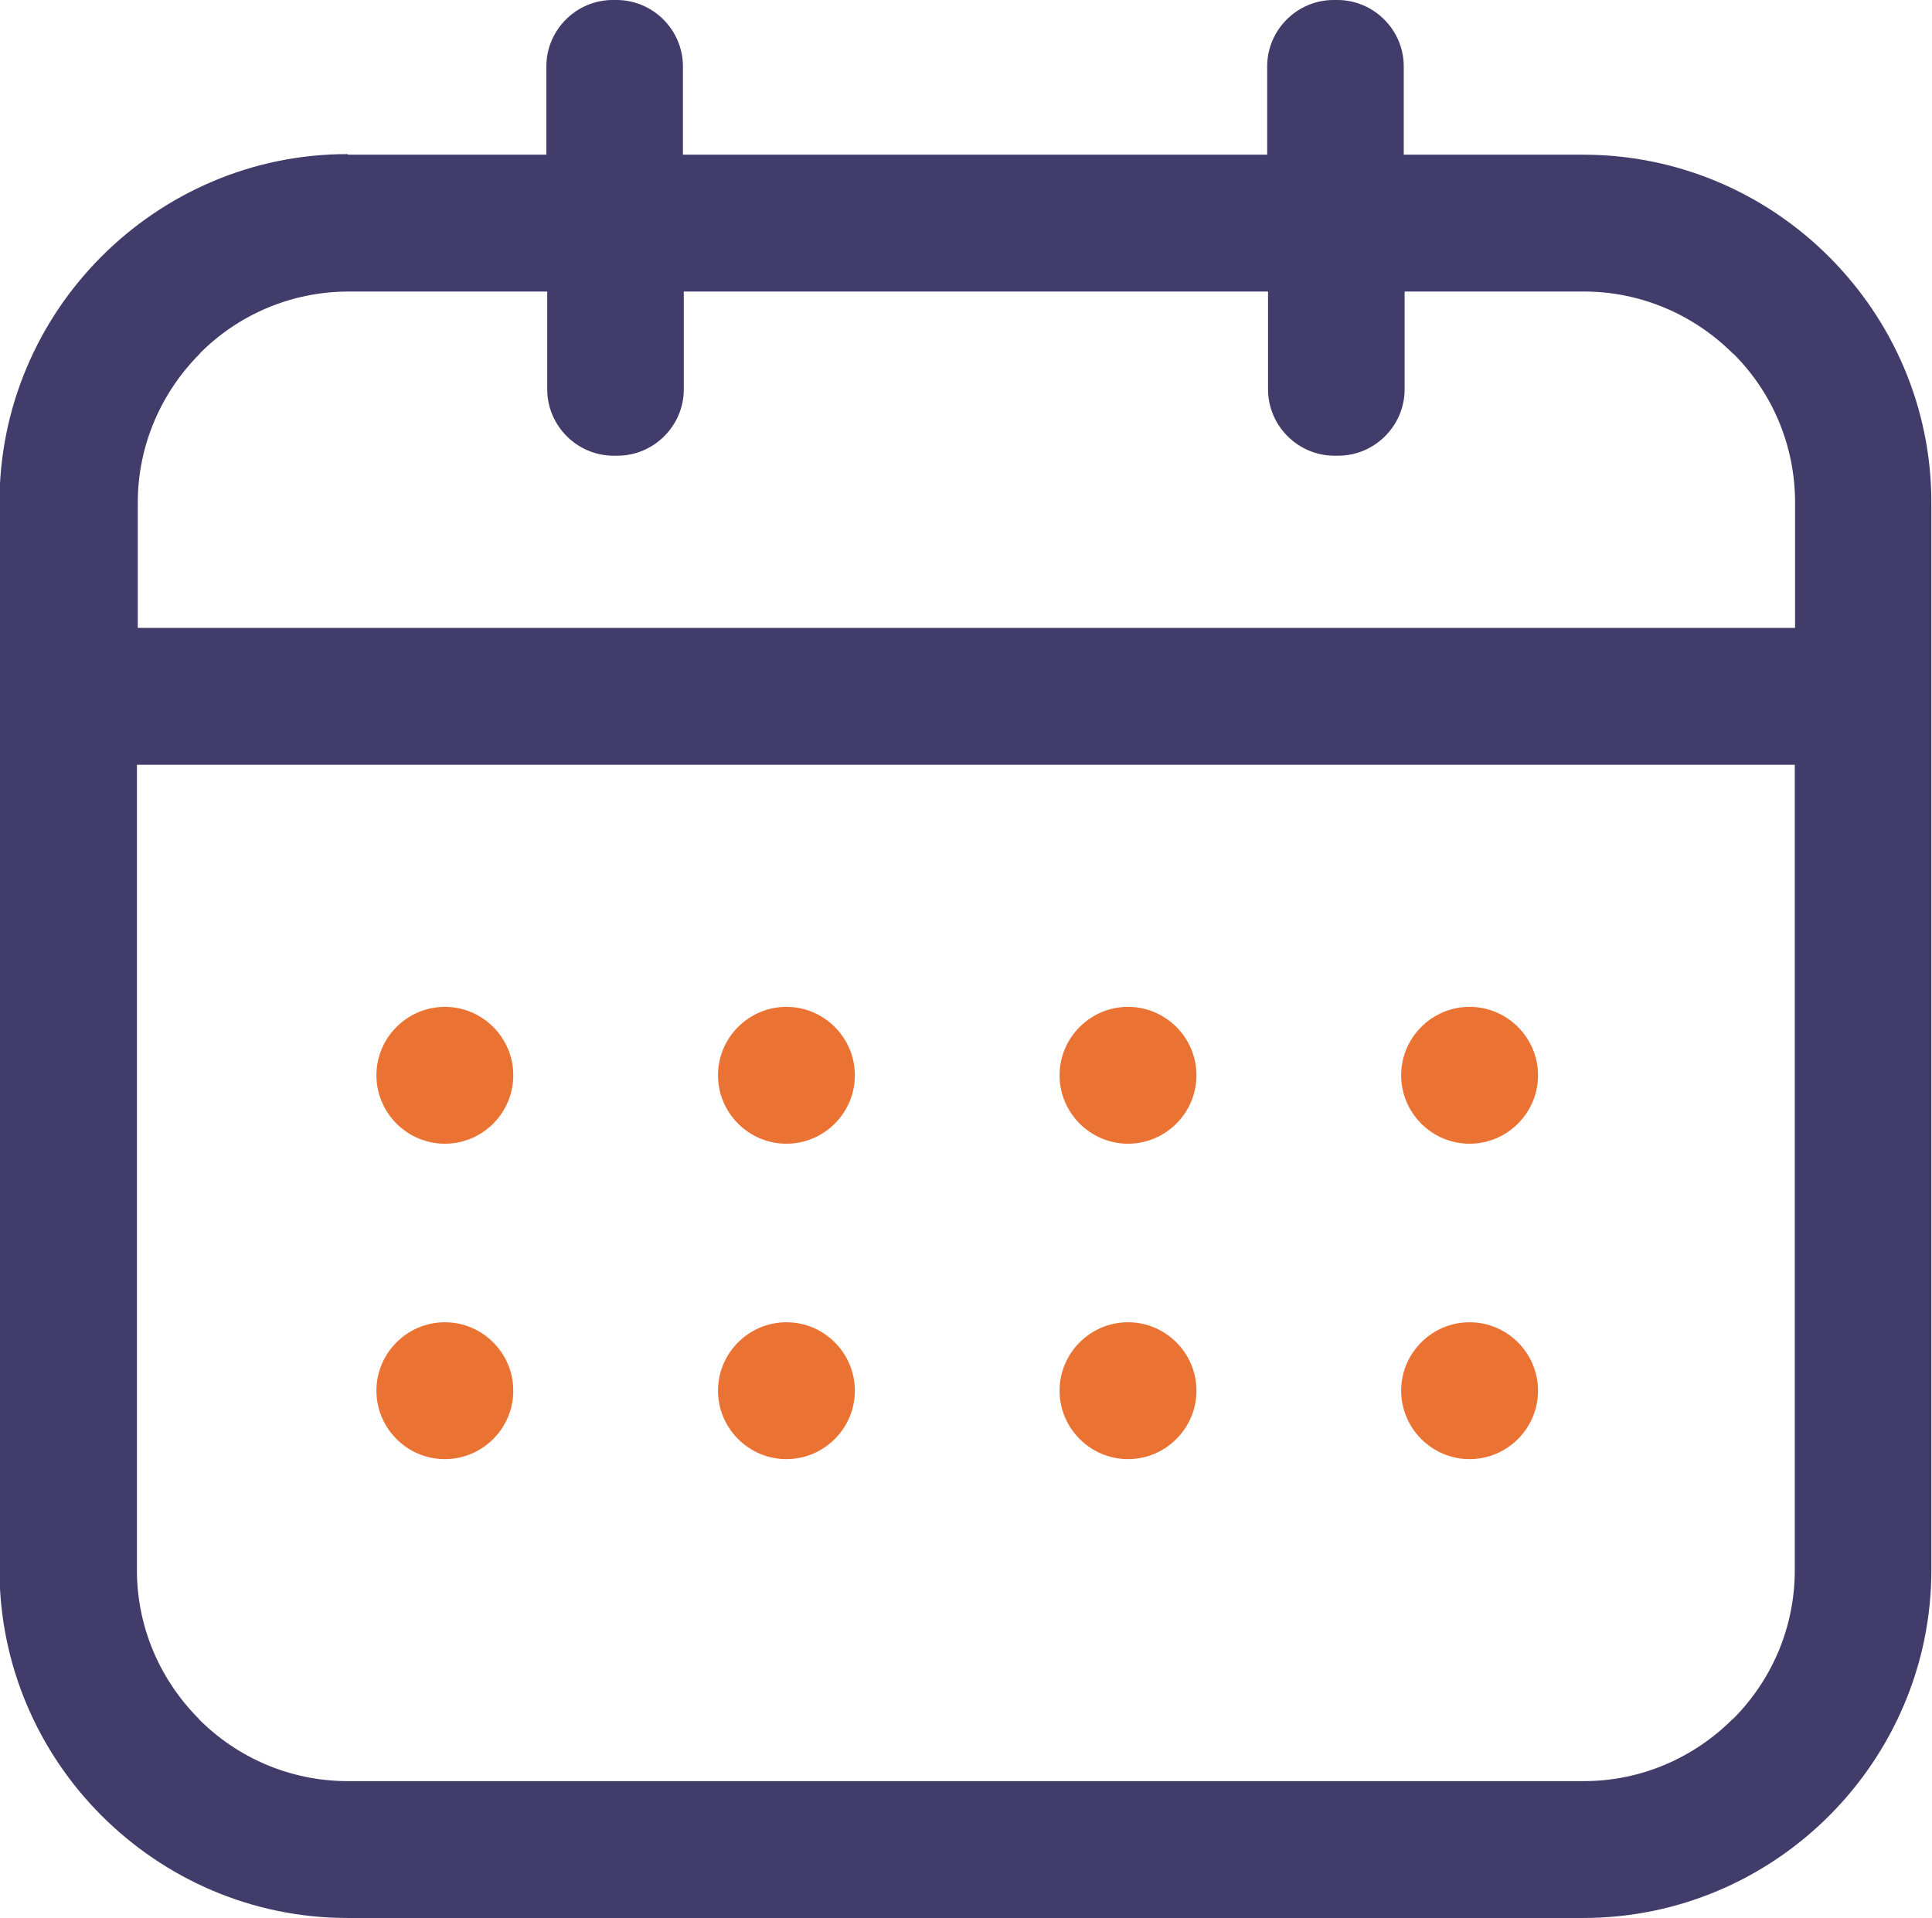
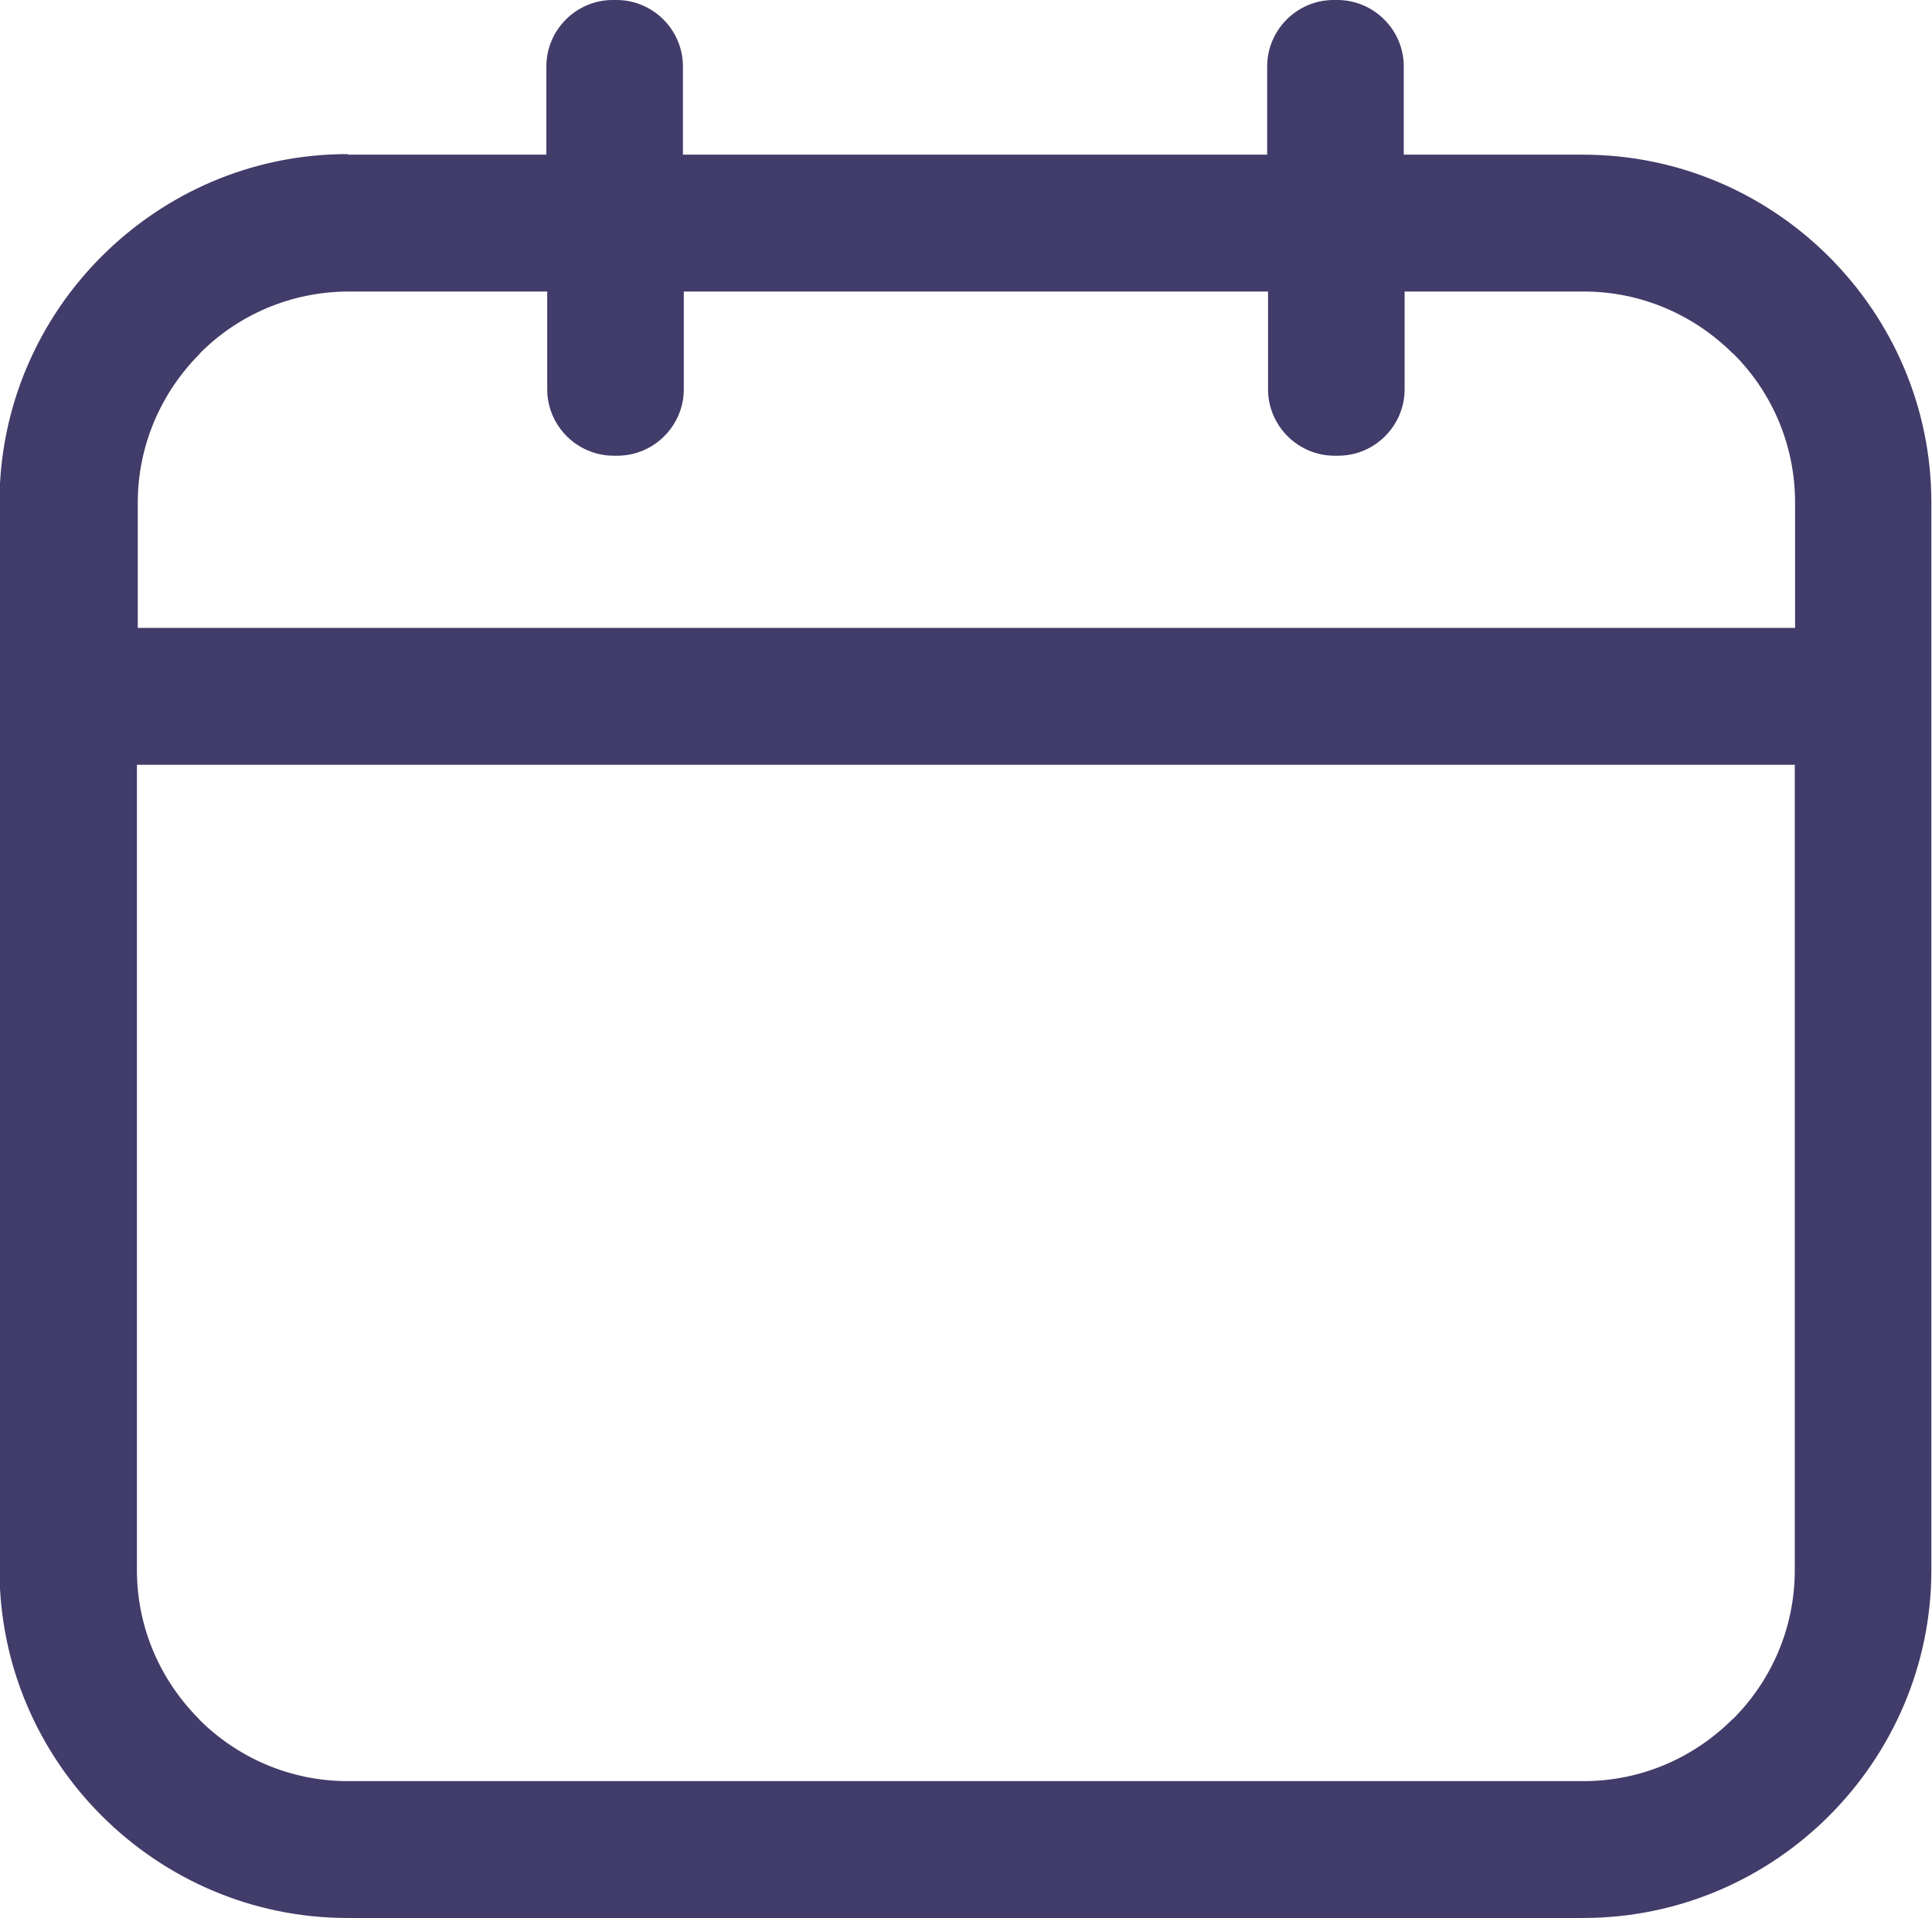
<svg xmlns="http://www.w3.org/2000/svg" xml:space="preserve" width="17.426mm" height="17.303mm" version="1.1" style="shape-rendering:geometricPrecision; text-rendering:geometricPrecision; image-rendering:optimizeQuality; fill-rule:evenodd; clip-rule:evenodd" viewBox="0 0 67.19 66.72">
  <defs>
    <style type="text/css"> .fil1 {fill:#EA7233} .fil0 {fill:#413C69;fill-rule:nonzero} </style>
  </defs>
  <g id="Слой_x0020_1">
    <path class="fil0" d="M12.1 5.38l6.9 0 0 -3.07c0,-1.27 1.04,-2.31 2.31,-2.31l0.13 0c1.27,0 2.31,1.04 2.31,2.31l0 3.07 20.32 0 0 -3.07c0,-1.27 1.04,-2.31 2.31,-2.31l0.13 0c1.27,0 2.31,1.04 2.31,2.31l0 3.07 6.24 0c3.33,0 6.36,1.36 8.55,3.55l-0 0c2.2,2.2 3.56,5.22 3.56,8.55l0 37.13c0,3.32 -1.36,6.35 -3.56,8.55l0 0c-2.19,2.19 -5.22,3.55 -8.55,3.55l-42.98 0c-3.32,0 -6.35,-1.36 -8.55,-3.56l-0 0c-2.19,-2.19 -3.55,-5.22 -3.55,-8.55l0 -37.13c0,-3.33 1.36,-6.36 3.55,-8.55l0 0c2.2,-2.2 5.22,-3.56 8.55,-3.56zm-7.34 16.46l57.67 0 0 -4.36c0,-2.02 -0.82,-3.86 -2.15,-5.18l-0.01 0c-1.33,-1.33 -3.17,-2.16 -5.18,-2.16l-6.24 0 0 3.4c0,1.27 -1.04,2.31 -2.31,2.31l-0.13 0c-1.27,0 -2.31,-1.04 -2.31,-2.31l0 -3.4 -20.32 0 0 3.4c0,1.27 -1.04,2.31 -2.31,2.31l-0.13 0c-1.27,0 -2.31,-1.04 -2.31,-2.31l0 -3.4 -6.9 0c-2.02,0 -3.86,0.82 -5.18,2.15l0 0.01c-1.33,1.33 -2.16,3.17 -2.16,5.18l0 4.36zm57.67 4.76l-57.67 0 0 28.01c0,2.02 0.83,3.85 2.16,5.18l0 0.01c1.33,1.33 3.16,2.15 5.18,2.15l42.98 0c2.02,0 3.85,-0.83 5.18,-2.16l0.01 0c1.33,-1.33 2.15,-3.16 2.15,-5.18l0 -28.01z" />
-     <path class="fil1" d="M15.47 35.02c1.31,0 2.38,1.07 2.38,2.38 0,1.31 -1.07,2.38 -2.38,2.38 -1.31,0 -2.38,-1.07 -2.38,-2.38 0,-1.31 1.07,-2.38 2.38,-2.38zm35.64 10.97c1.31,0 2.38,1.07 2.38,2.38 0,1.31 -1.07,2.38 -2.38,2.38 -1.31,0 -2.38,-1.07 -2.38,-2.38 0,-1.31 1.07,-2.38 2.38,-2.38zm-23.76 0c0,0 0,0 0,0 1.31,0 2.38,1.07 2.38,2.38 0,0 0,0 0,0 0,1.31 -1.07,2.38 -2.38,2.38 0,0 0,0 0,0 -1.31,0 -2.38,-1.07 -2.38,-2.38 0,0 0,0 0,0 0,-1.31 1.07,-2.38 2.38,-2.38zm11.88 0c0,0 0,0 0,0 1.31,0 2.38,1.07 2.38,2.38 0,0 0,0 0,0 0,1.31 -1.07,2.38 -2.38,2.38 0,0 0,0 0,0 -1.31,0 -2.38,-1.07 -2.38,-2.38 0,0 0,0 0,0 0,-1.31 1.07,-2.38 2.38,-2.38zm-23.76 0c1.31,0 2.38,1.07 2.38,2.38 0,1.31 -1.07,2.38 -2.38,2.38 -1.31,0 -2.38,-1.07 -2.38,-2.38 0,-1.31 1.07,-2.38 2.38,-2.38zm35.64 -10.97c1.31,0 2.38,1.07 2.38,2.38 0,1.31 -1.07,2.38 -2.38,2.38 -1.31,0 -2.38,-1.07 -2.38,-2.38 0,-1.31 1.07,-2.38 2.38,-2.38zm-23.76 0c0,0 0,0 0,0 1.31,0 2.38,1.07 2.38,2.38 0,0 0,0 0,0 0,1.31 -1.07,2.38 -2.38,2.38 0,0 0,0 0,0 -1.31,0 -2.38,-1.07 -2.38,-2.38 0,0 0,0 0,0 0,-1.31 1.07,-2.38 2.38,-2.38zm11.88 0c0,0 0,0 0,0 1.31,0 2.38,1.07 2.38,2.38 0,0 0,0 0,0 0,1.31 -1.07,2.38 -2.38,2.38 0,0 0,0 0,0 -1.31,0 -2.38,-1.07 -2.38,-2.38 0,0 0,0 0,0 0,-1.31 1.07,-2.38 2.38,-2.38z" />
  </g>
</svg>